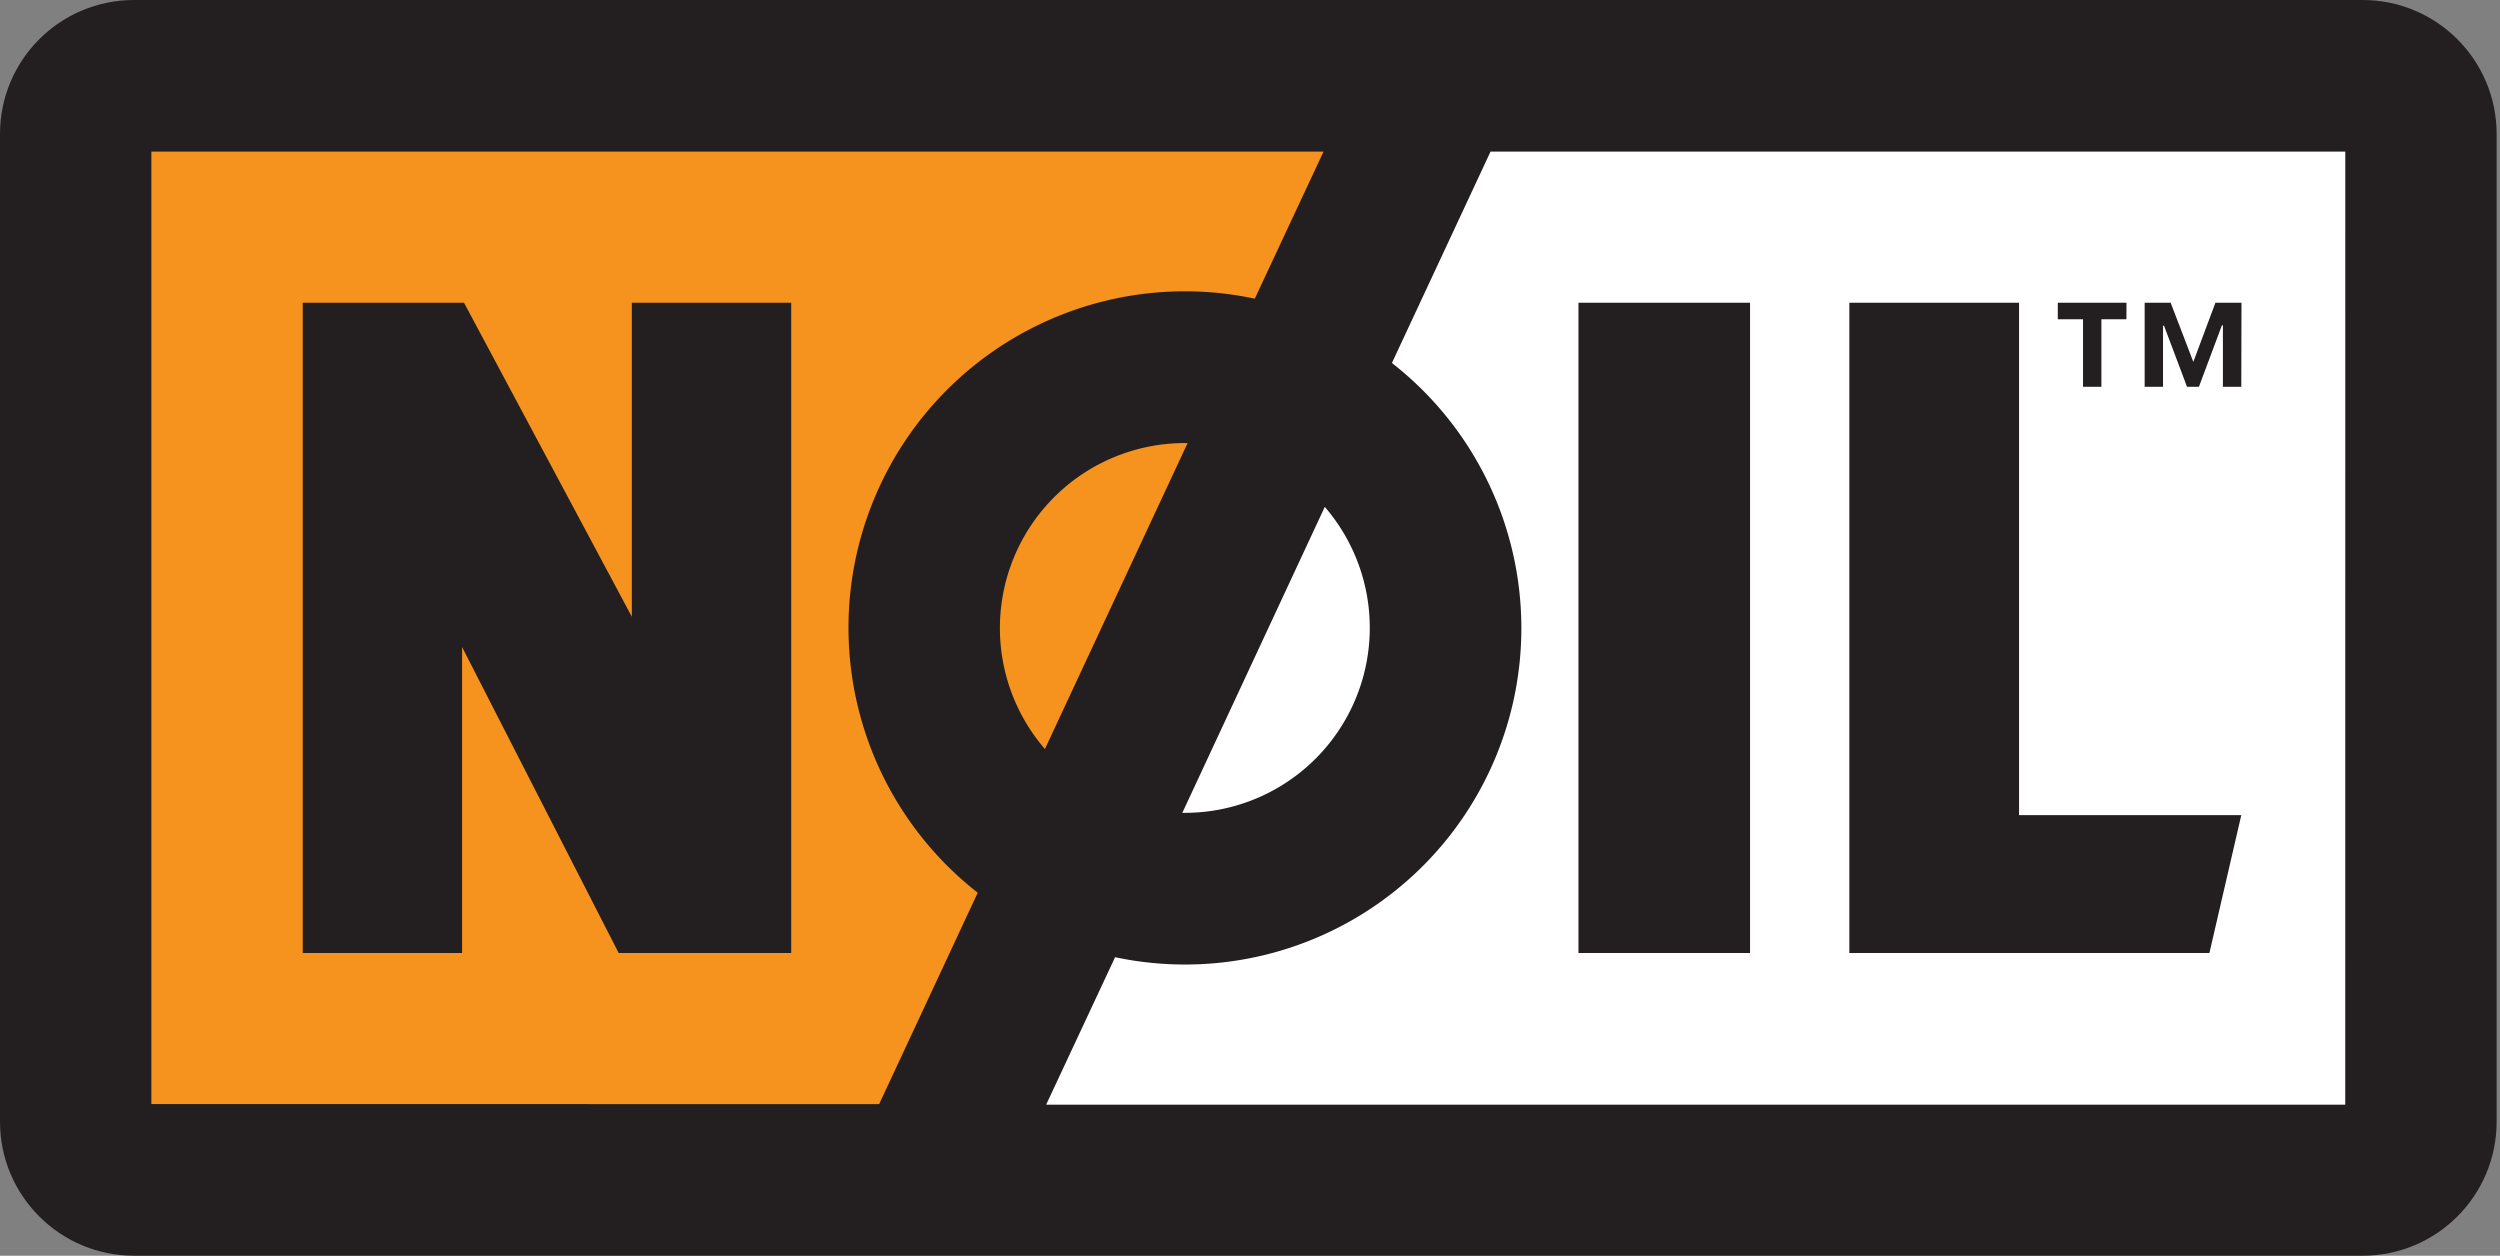
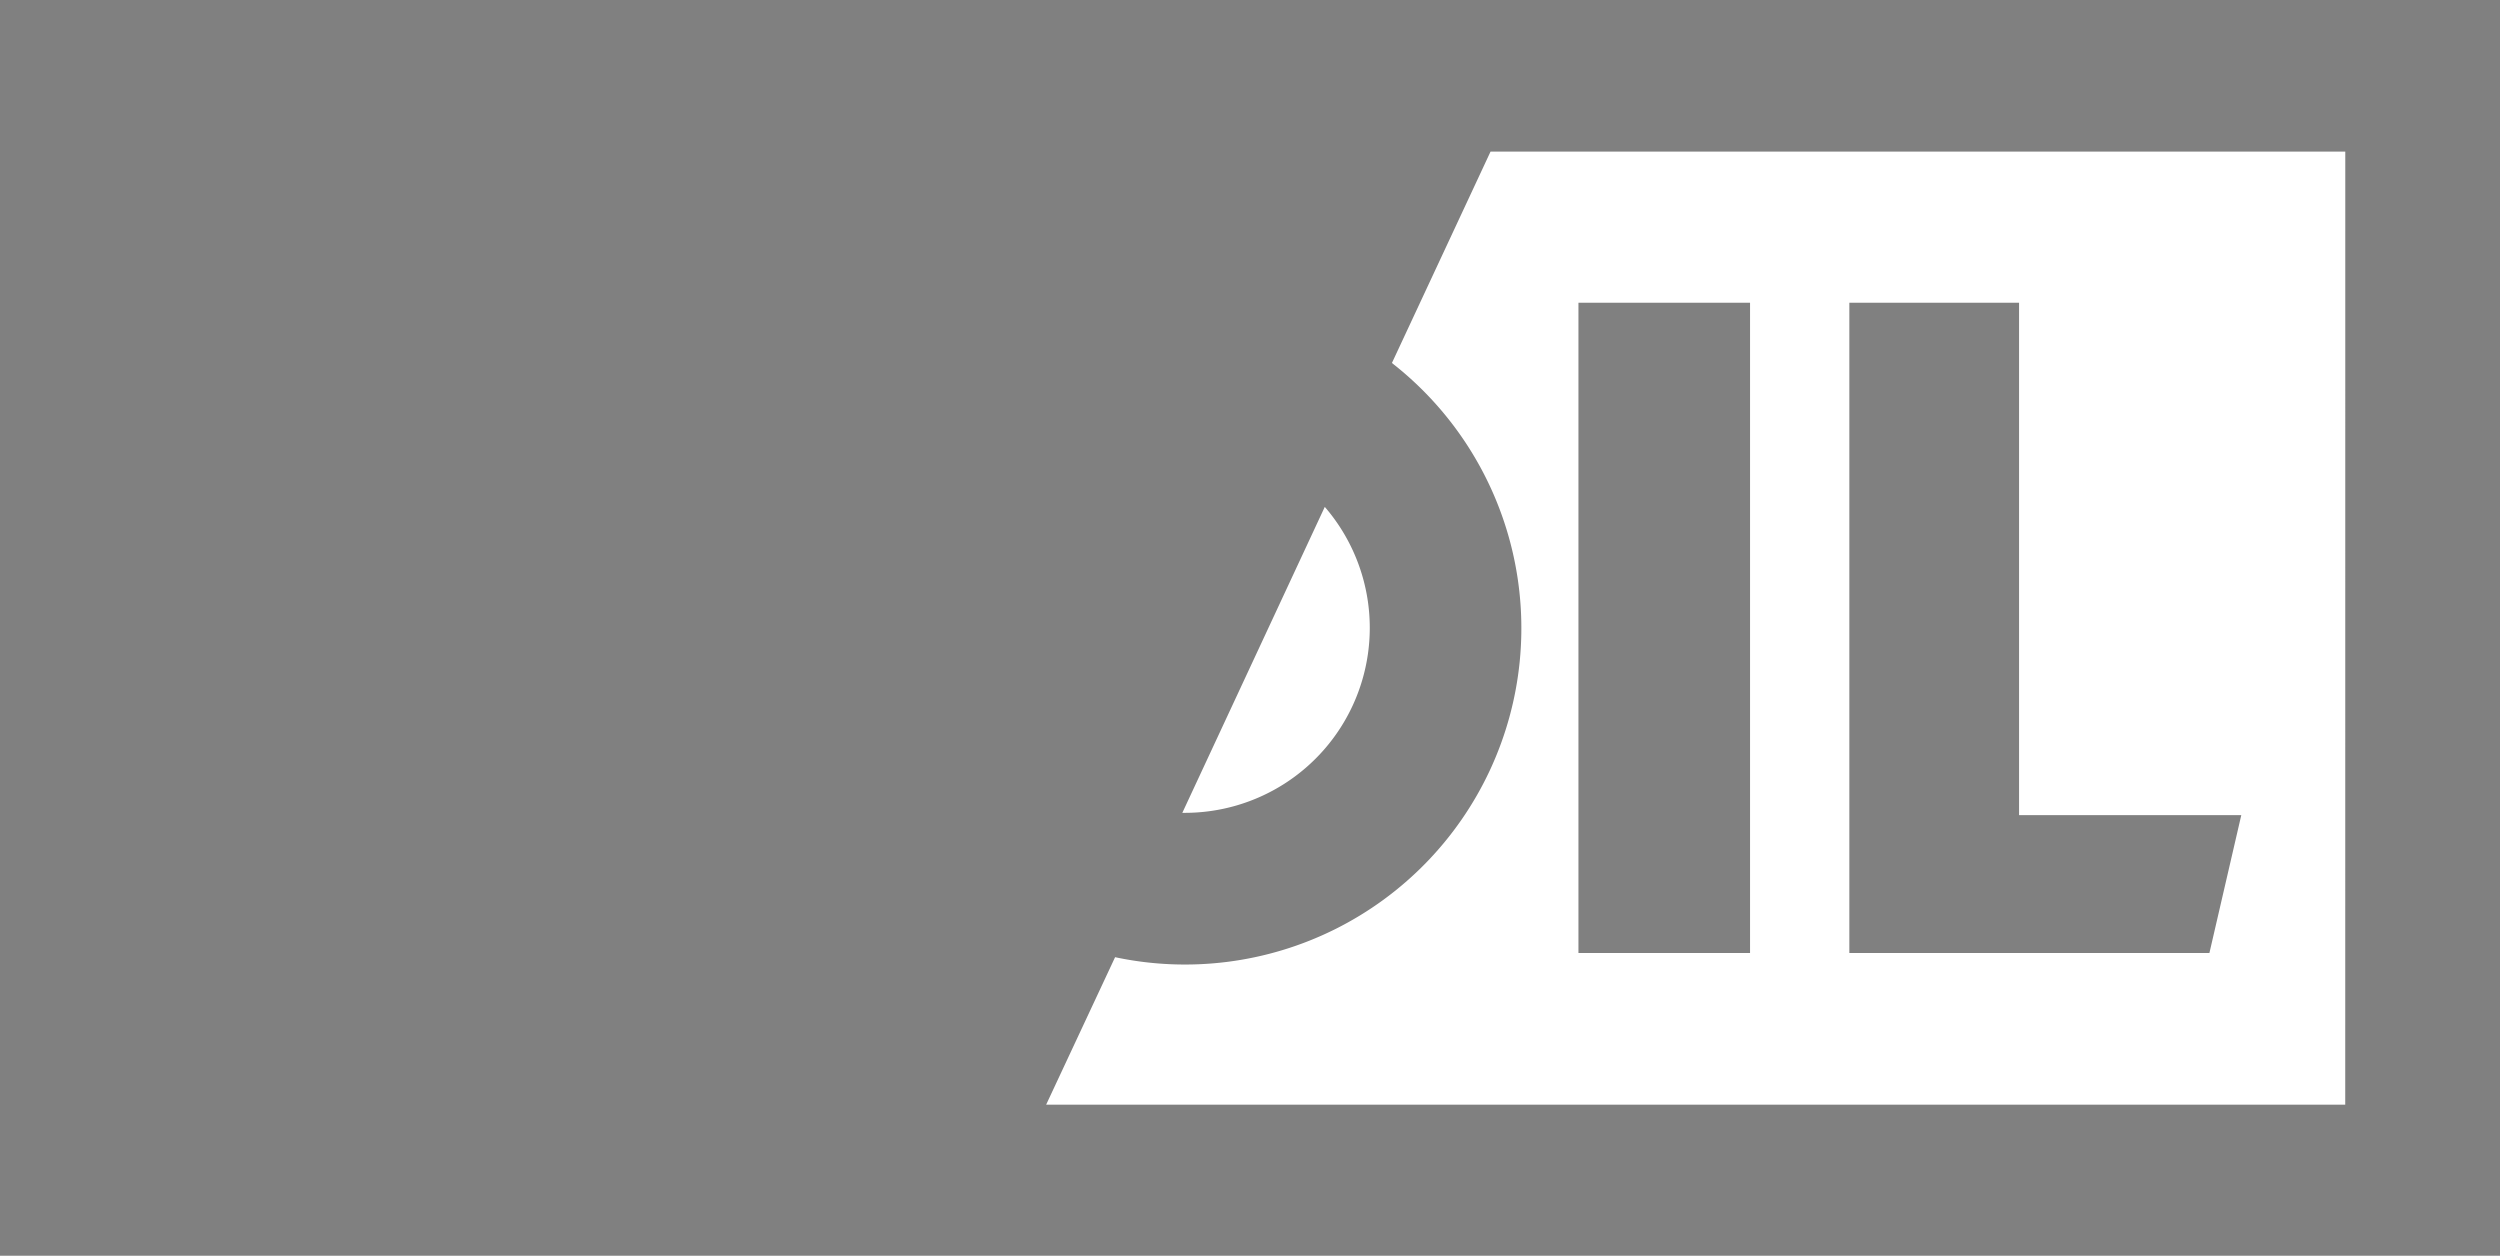
<svg xmlns="http://www.w3.org/2000/svg" viewBox="0 0 219 110" fill="none">
  <rect x="0" y="0" width="219" height="110" fill="#808080" stroke="none" />
-   <path d="M206.965 0H11.739C5.256 0 0 5.256 0 11.739V98.26C0 104.744 5.256 110 11.739 110h195.226c6.483 0 11.739-5.256 11.739-11.739V11.74c0-6.484-5.256-11.74-11.739-11.74z" fill="#231F20" />
  <path d="M153.304 83.483V26.521h-15.032v56.962h15.032zm43.033-12.077H176.87V26.521h-14.867v56.962h31.541l2.793-12.077zm9.106 25.362h-113.8l6.039-12.918a29.465 29.465 0 0024.25-52.052l8.639-18.517h74.876l-.004 83.487zm-89.392-52.365a16.213 16.213 0 012.474 17.336 16.205 16.205 0 01-14.732 9.466h-.222l12.48-26.802z" fill="#fff" />
-   <path d="M69.31 83.483V26.521H55.347v27.503l-14.7-27.504H26.52v56.962h13.96V56.685l13.716 26.798h15.112zm46.632-70.203l-6.023 12.883a29.466 29.466 0 00-24.27 52.039l-8.635 18.517H13.26V13.281h102.682zM91.535 65.615a16.207 16.207 0 0112.257-26.803h.242l-12.5 26.803z" fill="#F6921E" />
-   <path fill-rule="evenodd" clip-rule="evenodd" d="M196.337 33.884h-1.61V28.5h-.088l-2.013 5.383h-1.043l-2.013-5.346h-.088v5.346h-1.61V26.52h2.278l1.985 5.18 1.936-5.18h2.283l-.017 7.363zm-10.064-5.918h-2.19v5.918h-1.61v-5.918h-2.21v-1.445h6.018l-.008 1.445z" fill="#231F20" />
</svg>